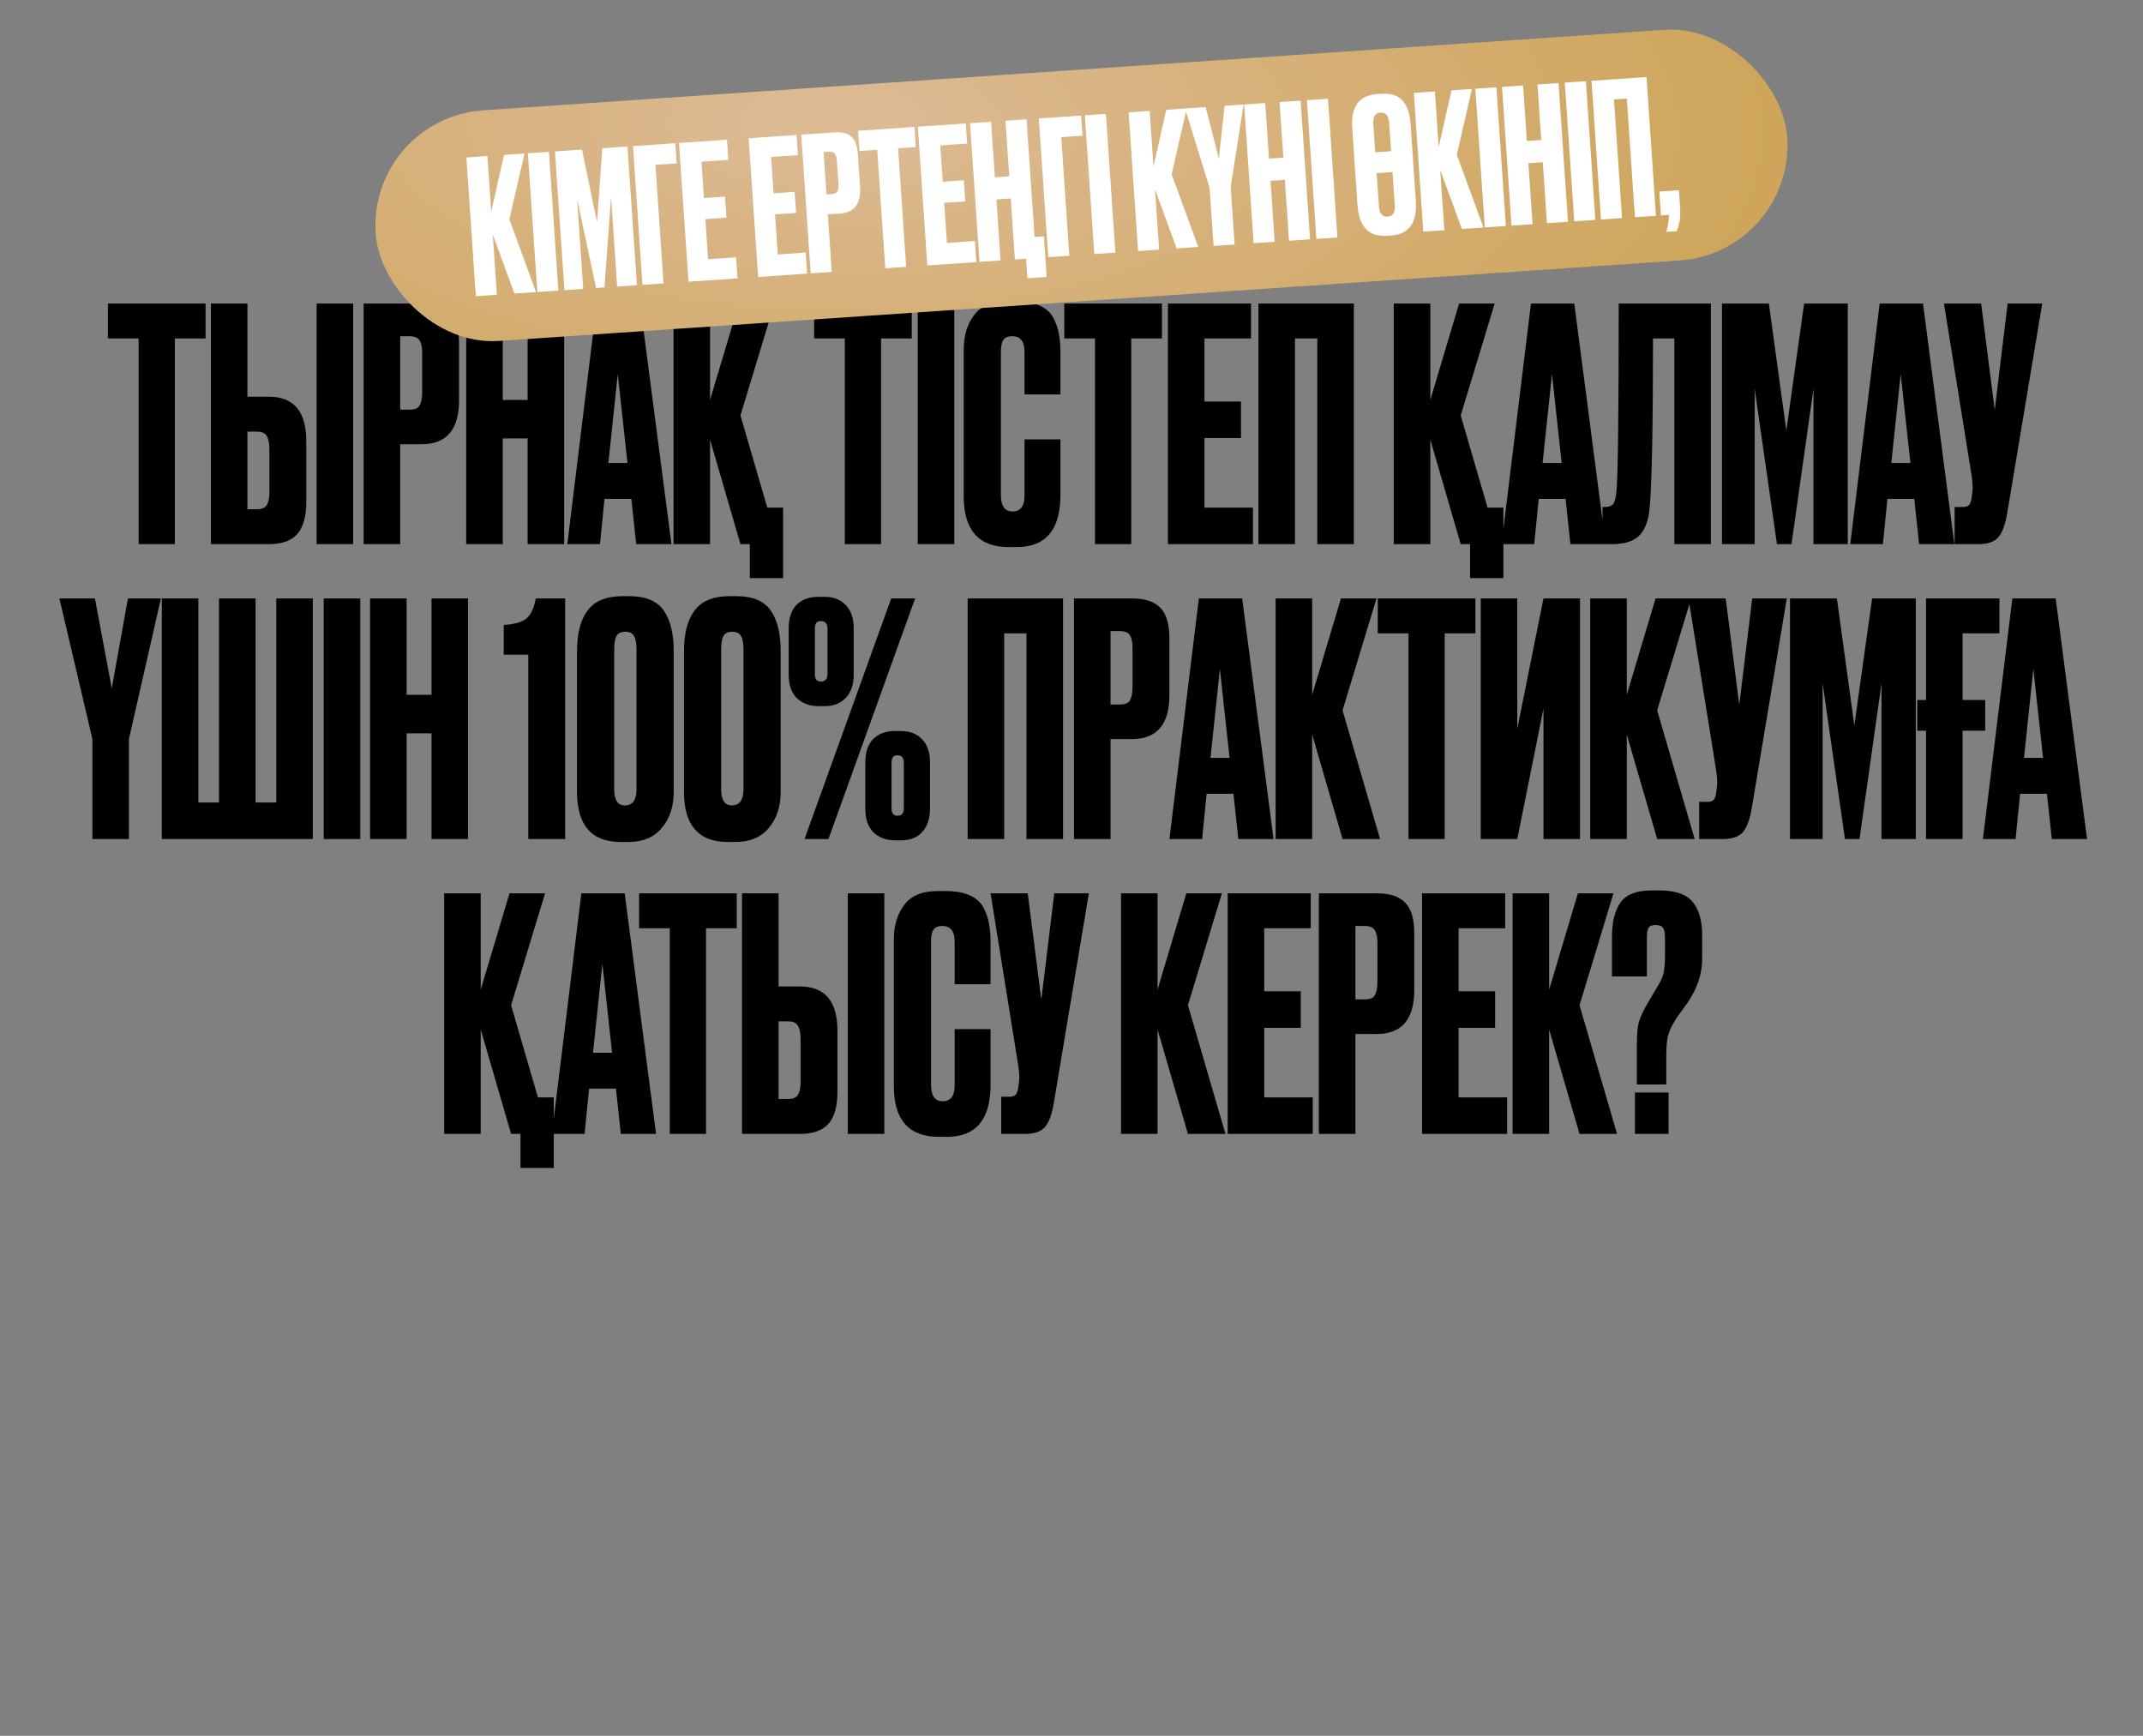
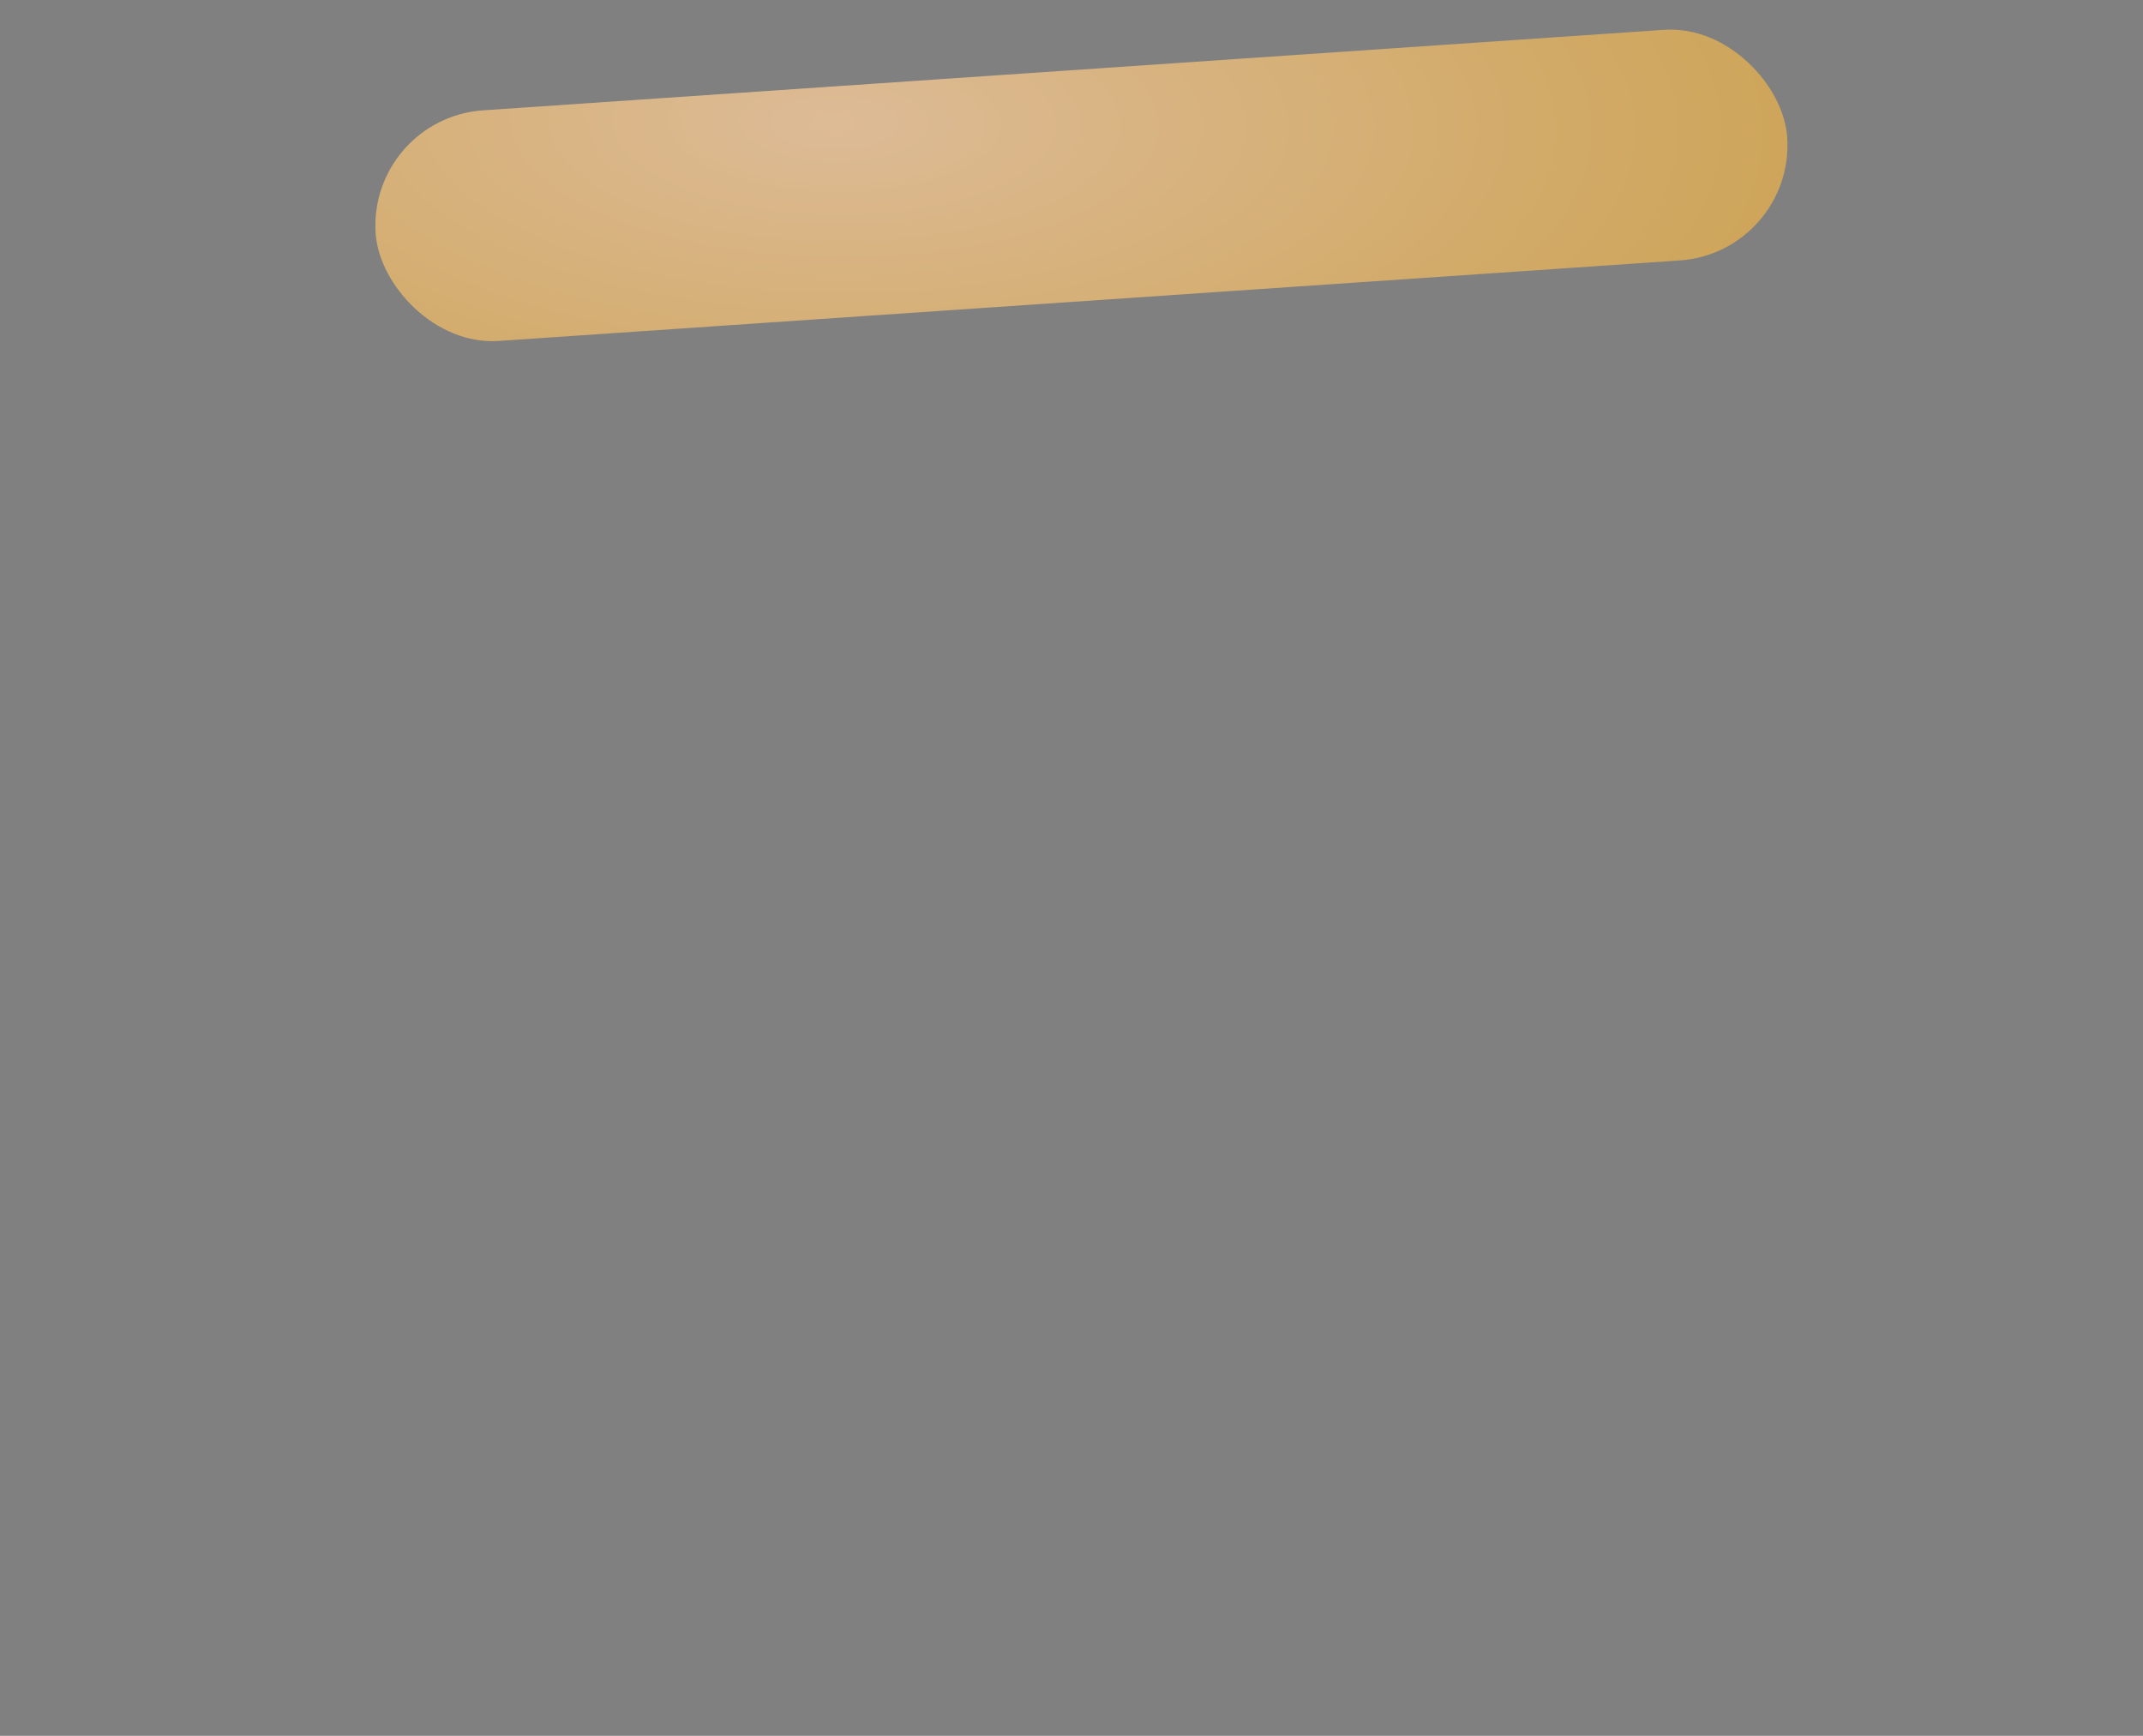
<svg xmlns="http://www.w3.org/2000/svg" width="705" height="571" viewBox="0 0 705 571" fill="none">
  <rect x="0" y="0" width="705" height="571" fill="#808080" stroke="none" />
-   <path d="M35.501 99.853H67.628V111.342H57.522V179H45.607V111.342H35.501V99.853ZM81.394 130.491H88.415C96.642 130.491 100.756 135.349 100.756 145.065V165.171C100.756 169.922 99.763 173.433 97.777 175.702C95.791 177.901 92.671 179 88.415 179H69.373V99.853H81.394V130.491ZM81.394 167.511H84.479C86.111 167.511 87.21 167.05 87.777 166.128C88.345 165.206 88.628 163.859 88.628 162.086V147.724C88.628 145.809 88.345 144.391 87.777 143.469C87.281 142.476 86.181 141.98 84.479 141.98H81.394V167.511ZM116.181 99.853V179H104.16V99.853H116.181ZM138.677 146.129H131.656V179H119.635V99.853H138.677C143.003 99.853 146.123 100.882 148.038 102.938C150.024 104.924 151.017 108.257 151.017 112.938V131.661C151.017 141.306 146.903 146.129 138.677 146.129ZM131.656 110.598V134.746H134.741C136.443 134.746 137.542 134.285 138.038 133.363C138.606 132.37 138.89 130.916 138.89 129.001V116.023C138.89 114.25 138.606 112.902 138.038 111.981C137.471 111.059 136.372 110.598 134.741 110.598H131.656ZM165.389 144.214V179H153.368V99.853H165.389V131.554H173.58V99.853H185.601V179H173.58V144.214H165.389ZM209.295 179L207.699 164.107H198.87L197.38 179H186.636L196.317 99.853H210.571L220.89 179H209.295ZM203.231 123.044L200.146 152.299H206.423L203.231 123.044ZM257.635 190.17H246.678V179H243.593L233.593 144.639V179H221.572V99.853H233.593V131.554L243.061 99.853H254.762L243.593 136.661L252.422 166.979H257.635V190.17ZM267.826 99.853H299.952V111.342H289.846V179H277.932V111.342H267.826V99.853ZM313.931 99.853V179H301.91V99.853H313.931ZM337.045 162.937V144.533H348.853V162.83C348.853 174.248 344.066 179.957 334.492 179.957H331.832C321.974 179.957 317.046 174.39 317.046 163.256V114.959C317.046 110.42 318.18 106.662 320.45 103.683C322.719 100.633 326.372 99.109 331.407 99.109H334.173C337.293 99.109 339.882 99.57 341.938 100.491C344.066 101.413 345.591 102.761 346.513 104.534C347.435 106.307 348.038 108.044 348.321 109.747C348.676 111.378 348.853 113.328 348.853 115.597V129.746H337.045V115.81C337.045 112.335 335.697 110.598 333.003 110.598C331.584 110.598 330.591 111.023 330.024 111.874C329.527 112.654 329.279 113.966 329.279 115.81V162.83C329.279 166.447 330.556 168.256 333.109 168.256C335.733 168.256 337.045 166.483 337.045 162.937ZM350.133 99.853H382.26V111.342H372.154V179H360.239V111.342H350.133V99.853ZM384.218 99.853H411.558V111.342H396.239V132.086H408.26V144.107H396.239V166.979H412.196V179H384.218V99.853ZM414.004 179V99.853H445.386V179H433.365V111.342H426.024V179H414.004ZM494.584 190.17H483.627V179H480.542L470.542 144.639V179H458.521V99.853H470.542V131.554L480.01 99.853H491.712L480.542 136.661L489.371 166.979H494.584V190.17ZM516.63 179L515.034 164.107H506.204L504.715 179H493.971L503.651 99.853H517.906L528.225 179H516.63ZM510.566 123.044L507.481 152.299H513.757L510.566 123.044ZM550.821 179V111.342H543.8C543.8 139.639 543.445 158.043 542.736 166.554C542.452 170.809 541.353 173.965 539.438 176.021C537.594 178.007 534.509 179 530.183 179H527.204V166.766H528.055C529.403 166.766 530.325 166.376 530.821 165.596C531.318 164.816 531.637 163.433 531.779 161.447C532.275 156.696 532.523 136.164 532.523 99.853H562.842V179H550.821ZM566.494 179V99.853H581.919L587.663 141.661L593.514 99.853H607.875V179H596.599V127.831L589.365 179H584.578L577.238 127.831V179H566.494ZM631.35 179L629.754 164.107H620.925L619.435 179H608.691L618.371 99.853H632.626L642.945 179H631.35ZM625.286 123.044L622.201 152.299H628.478L625.286 123.044ZM671.855 99.853L660.366 168.575C659.728 172.475 658.735 175.206 657.387 176.766C656.04 178.255 653.841 179 650.792 179H643.026V166.766H645.792C646.43 166.766 646.926 166.66 647.281 166.447C647.707 166.234 647.99 165.951 648.132 165.596C648.274 165.242 648.416 164.781 648.558 164.213L648.877 161.766C649.09 160.49 648.948 158.362 648.451 155.384L639.515 99.853H651.749L656.217 134.852L660.472 99.853H671.855ZM52.938 196.853L42.407 243.129V276H30.386V243.022L19.535 196.853H31.237L36.768 226.427L42.087 196.853H52.938ZM53.231 276V196.853H65.252V263.979H72.061V196.853H84.082V263.979H90.89V196.853H102.911V276H53.231ZM118.526 196.853V276H106.505V196.853H118.526ZM133.768 241.214V276H121.747V196.853H133.768V228.554H141.959V196.853H153.98V276H141.959V241.214H133.768ZM173.798 215.363H165.713V205.576C169.259 205.364 171.741 204.654 173.159 203.449C174.649 202.243 175.677 200.045 176.244 196.853H185.925V276H173.798V215.363ZM221.63 214.087V260.468C221.63 265.362 220.318 269.334 217.694 272.383C215.14 275.433 211.523 276.957 206.843 276.957H204.183C194.609 276.957 189.822 271.461 189.822 260.468V214.3C189.822 208.342 190.992 203.839 193.332 200.789C195.673 197.669 199.503 196.109 204.822 196.109H207.056C212.375 196.109 216.133 197.669 218.332 200.789C220.53 203.91 221.63 208.342 221.63 214.087ZM209.396 259.617V213.661C209.396 211.534 209.112 210.044 208.545 209.193C208.048 208.271 207.091 207.81 205.673 207.81C204.325 207.81 203.368 208.271 202.8 209.193C202.304 210.115 202.056 211.605 202.056 213.661V259.617C202.056 263.163 203.226 264.936 205.566 264.936C208.119 264.936 209.396 263.163 209.396 259.617ZM256.822 214.087V260.468C256.822 265.362 255.51 269.334 252.886 272.383C250.333 275.433 246.716 276.957 242.035 276.957H239.376C229.802 276.957 225.015 271.461 225.015 260.468V214.3C225.015 208.342 226.185 203.839 228.525 200.789C230.866 197.669 234.695 196.109 240.014 196.109H242.248C247.567 196.109 251.326 197.669 253.524 200.789C255.723 203.91 256.822 208.342 256.822 214.087ZM244.589 259.617V213.661C244.589 211.534 244.305 210.044 243.738 209.193C243.241 208.271 242.284 207.81 240.865 207.81C239.518 207.81 238.56 208.271 237.993 209.193C237.497 210.115 237.248 211.605 237.248 213.661V259.617C237.248 263.163 238.419 264.936 240.759 264.936C243.312 264.936 244.589 263.163 244.589 259.617ZM259.463 221.959V206.64C259.463 203.307 260.314 200.754 262.016 198.981C263.789 197.208 266.2 196.321 269.25 196.321H271.271C274.25 196.321 276.59 197.243 278.292 199.087C279.994 200.86 280.845 203.378 280.845 206.64V221.959C280.845 225.15 279.994 227.668 278.292 229.512C276.59 231.356 274.25 232.278 271.271 232.278H269.25C266.342 232.278 263.966 231.391 262.122 229.618C260.349 227.845 259.463 225.292 259.463 221.959ZM284.675 266.107V250.788C284.675 247.455 285.526 244.902 287.228 243.129C289.001 241.356 291.412 240.469 294.462 240.469H296.377C299.355 240.469 301.696 241.391 303.398 243.235C305.1 245.008 305.951 247.526 305.951 250.788V266.107C305.951 269.298 305.1 271.816 303.398 273.66C301.767 275.504 299.462 276.426 296.483 276.426H294.462C291.554 276.426 289.178 275.539 287.334 273.766C285.561 271.993 284.675 269.44 284.675 266.107ZM293.185 196.853H301.057L272.547 276H264.675L293.185 196.853ZM272.228 221.746V206.747C272.228 205.115 271.484 204.3 269.994 204.3C268.718 204.3 268.079 205.115 268.079 206.747V221.746C268.079 223.377 268.718 224.193 269.994 224.193C271.484 224.193 272.228 223.377 272.228 221.746ZM295.206 268.341C296.625 268.341 297.334 267.525 297.334 265.894V250.894C297.334 249.263 296.625 248.448 295.206 248.448C293.93 248.448 293.292 249.263 293.292 250.894V265.894C293.292 267.525 293.93 268.341 295.206 268.341ZM318.334 276V196.853H349.716V276H337.695V208.342H330.355V276H318.334ZM372.366 243.129H365.345V276H353.324V196.853H372.366C376.692 196.853 379.813 197.882 381.728 199.938C383.713 201.924 384.706 205.257 384.706 209.938V228.661C384.706 238.306 380.593 243.129 372.366 243.129ZM365.345 207.598V231.746H368.43C370.132 231.746 371.231 231.285 371.728 230.363C372.295 229.37 372.579 227.916 372.579 226.001V213.023C372.579 211.25 372.295 209.902 371.728 208.981C371.16 208.059 370.061 207.598 368.43 207.598H365.345ZM407.376 276L405.78 261.107H396.951L395.461 276H384.717L394.398 196.853H408.653L418.971 276H407.376ZM401.312 220.044L398.227 249.299H404.504L401.312 220.044ZM441.674 276L431.674 241.639V276H419.653V196.853H431.674V228.554L441.142 196.853H452.843L441.674 233.661L454.014 276H441.674ZM453.257 196.853H485.384V208.342H475.278V276H463.363V208.342H453.257V196.853ZM507.767 276V233.129L499.15 276H487.129V196.853H499.15V239.724L507.767 196.853H519.788V276H507.767ZM545.174 276L535.174 241.639V276H523.153V196.853H535.174V228.554L544.642 196.853H556.344L545.174 233.661L557.514 276H545.174ZM587.821 196.853L576.332 265.575C575.693 269.475 574.701 272.206 573.353 273.766C572.006 275.255 569.807 276 566.758 276H558.992V263.766H561.758C562.396 263.766 562.892 263.66 563.247 263.447C563.672 263.234 563.956 262.951 564.098 262.596C564.24 262.242 564.382 261.781 564.524 261.213L564.843 258.766C565.055 257.49 564.914 255.362 564.417 252.384L555.481 196.853H567.715L572.183 231.852L576.438 196.853H587.821ZM588.869 276V196.853H604.294L610.038 238.661L615.889 196.853H630.251V276H618.974V224.831L611.74 276H606.953L599.613 224.831V276H588.869ZM633.619 230.257V196.853H657.767V208.342H645.64V230.257H653.087V240.363H645.64V276H633.619V240.363H630.747V230.257H633.619ZM674.997 276L673.401 261.107H664.572L663.082 276H652.338L662.018 196.853H676.273L686.592 276H674.997ZM668.933 220.044L665.848 249.299H672.125L668.933 220.044ZM182.186 384.17H171.229V373H168.144L158.144 338.639V373H146.123V293.853H158.144V325.554L167.612 293.853H179.314L168.144 330.661L176.973 360.979H182.186V384.17ZM204.231 373L202.636 358.107H193.806L192.317 373H181.572L191.253 293.853H205.508L215.827 373H204.231ZM198.168 317.044L195.083 346.299H201.359L198.168 317.044ZM210.245 293.853H242.372V305.342H232.266V373H220.351V305.342H210.245V293.853ZM256.138 324.491H263.159C271.386 324.491 275.499 329.349 275.499 339.065V359.171C275.499 363.922 274.507 367.433 272.521 369.702C270.535 371.901 267.415 373 263.159 373H244.117V293.853H256.138V324.491ZM256.138 361.511H259.223C260.854 361.511 261.954 361.05 262.521 360.128C263.088 359.206 263.372 357.859 263.372 356.086V341.724C263.372 339.809 263.088 338.391 262.521 337.469C262.025 336.476 260.925 335.98 259.223 335.98H256.138V361.511ZM290.925 293.853V373H278.904V293.853H290.925ZM314.059 356.937V338.533H325.867V356.83C325.867 368.248 321.08 373.957 311.506 373.957H308.846C298.988 373.957 294.059 368.39 294.059 357.256V308.959C294.059 304.42 295.194 300.662 297.464 297.683C299.733 294.633 303.385 293.109 308.421 293.109H311.187C314.307 293.109 316.896 293.569 318.952 294.491C321.08 295.413 322.605 296.761 323.527 298.534C324.449 300.307 325.052 302.044 325.335 303.747C325.69 305.378 325.867 307.328 325.867 309.597V323.746H314.059V309.81C314.059 306.335 312.711 304.598 310.017 304.598C308.598 304.598 307.605 305.023 307.038 305.874C306.541 306.654 306.293 307.966 306.293 309.81V356.83C306.293 360.447 307.57 362.256 310.123 362.256C312.747 362.256 314.059 360.483 314.059 356.937ZM358.21 293.853L346.721 362.575C346.083 366.475 345.09 369.206 343.742 370.766C342.395 372.255 340.196 373 337.147 373H329.381V360.766H332.147C332.785 360.766 333.282 360.66 333.636 360.447C334.062 360.234 334.345 359.951 334.487 359.596C334.629 359.242 334.771 358.781 334.913 358.213L335.232 355.766C335.445 354.49 335.303 352.362 334.806 349.384L325.87 293.853H338.104L342.572 328.852L346.827 293.853H358.21ZM390.806 373L380.807 338.639V373H368.786V293.853H380.807V325.554L390.274 293.853H401.976L390.806 330.661L403.146 373H390.806ZM403.88 293.853H431.219V305.342H415.9V326.086H427.921V338.107H415.9V360.979H431.858V373H403.88V293.853ZM452.92 340.129H445.899V373H433.878V293.853H452.92C457.246 293.853 460.367 294.882 462.281 296.938C464.267 298.924 465.26 302.257 465.26 306.938V325.661C465.26 335.306 461.147 340.129 452.92 340.129ZM445.899 304.598V328.746H448.984C450.686 328.746 451.785 328.285 452.282 327.363C452.849 326.37 453.133 324.916 453.133 323.001V310.023C453.133 308.25 452.849 306.902 452.282 305.981C451.714 305.059 450.615 304.598 448.984 304.598H445.899ZM467.824 293.853H495.164V305.342H479.845V326.086H491.866V338.107H479.845V360.979H495.802V373H467.824V293.853ZM519.63 373L509.631 338.639V373H497.61V293.853H509.631V325.554L519.098 293.853H530.8L519.63 330.661L531.97 373H519.63ZM548.166 356.724H538.485V343.958C538.485 340.483 538.698 337.93 539.124 336.299C539.549 334.668 540.577 332.469 542.209 329.703L545.294 324.491C546.357 322.789 547.031 321.264 547.315 319.916C547.599 318.498 547.74 316.583 547.74 314.172V308.427C547.74 306.867 547.528 305.803 547.102 305.236C546.677 304.598 545.861 304.278 544.655 304.278C543.45 304.278 542.67 304.598 542.315 305.236C541.96 305.803 541.783 306.867 541.783 308.427V321.193H530.294V308.427C530.294 303.392 531.216 299.562 533.06 296.938C534.904 294.243 538.379 292.896 543.485 292.896H545.826C551.074 292.896 554.726 294.137 556.783 296.619C558.91 299.101 559.974 302.789 559.974 307.683V315.555C559.974 320.377 558.378 325.129 555.187 329.81L551.676 334.703C550.187 336.973 549.23 338.887 548.804 340.448C548.379 341.937 548.166 344.277 548.166 347.469V356.724ZM548.911 359.383V373H537.847V359.383H548.911Z" fill="black" />
  <rect x="121" y="38.876" width="465.441" height="76.037" rx="38.019" transform="rotate(-3.899 121 38.876)" fill="url(#paint0_radial_65_23)" />
-   <path d="M169.23 96.567L162.115 77.15L163.465 96.96L156.534 97.432L153.425 51.803L160.355 51.331L161.601 69.607L165.813 50.959L172.56 50.499L167.566 72.158L176.344 96.082L169.23 96.567ZM180.587 49.952L183.697 95.581L176.767 96.054L173.657 50.424L180.587 49.952ZM185.676 95.447L182.567 49.817L191.46 49.211L196.414 73.088L198.144 48.755L206.424 48.191L209.534 93.821L203.033 94.264L201.022 64.764L198.862 94.548L196.102 94.736L189.86 65.525L191.871 95.024L185.676 95.447ZM211.353 93.697L208.243 48.067L222.165 47.118L222.617 53.742L215.625 54.218L218.283 93.224L211.353 93.697ZM223.385 47.035L239.146 45.961L239.598 52.585L230.766 53.187L231.581 65.146L238.512 64.674L238.984 71.604L232.054 72.076L232.952 85.262L242.152 84.635L242.624 91.566L226.494 92.665L223.385 47.035ZM246.295 45.474L262.057 44.4L262.508 51.024L253.676 51.625L254.491 63.585L261.422 63.112L261.894 70.043L254.964 70.515L255.862 83.701L265.062 83.074L265.534 90.004L249.404 91.104L246.295 45.474ZM276.385 70.226L272.338 70.502L273.629 89.453L266.699 89.925L263.589 44.295L274.567 43.547C277.062 43.377 278.901 43.848 280.086 44.958C281.309 46.025 282.012 47.908 282.196 50.606L282.931 61.4C283.31 66.961 281.128 69.903 276.385 70.226ZM270.942 50.017L271.891 63.939L273.669 63.818C274.65 63.751 275.266 63.442 275.516 62.891C275.804 62.297 275.91 61.447 275.835 60.343L275.325 52.861C275.256 51.839 275.039 51.073 274.676 50.564C274.313 50.055 273.661 49.832 272.72 49.896L270.942 50.017ZM282.301 43.02L300.823 41.758L301.274 48.382L295.448 48.779L298.106 87.785L291.237 88.253L288.579 49.247L282.753 49.644L282.301 43.02ZM301.952 41.681L317.714 40.607L318.165 47.231L309.333 47.833L310.148 59.792L317.079 59.32L317.551 66.25L310.621 66.722L311.519 79.908L320.719 79.281L321.191 86.212L305.061 87.311L301.952 41.681ZM344.322 91.105L338.005 91.535L337.566 85.096L333.886 85.346L332.519 65.291L327.797 65.613L329.163 85.668L322.233 86.141L319.124 40.511L326.054 40.039L327.299 58.315L332.022 57.993L330.776 39.717L337.707 39.245L340.344 77.944L343.41 77.735L344.322 91.105ZM344.858 84.599L341.749 38.969L355.671 38.02L356.122 44.644L349.13 45.12L351.789 84.126L344.858 84.599ZM363.82 37.465L366.93 83.094L360 83.567L356.89 37.937L363.82 37.465ZM387.097 81.72L379.982 62.303L381.332 82.113L374.402 82.585L371.293 36.956L378.223 36.483L379.468 54.76L383.681 36.111L390.427 35.652L385.434 57.311L394.212 81.235L387.097 81.72ZM409.126 34.377L404.873 61.47L406.164 80.421L399.234 80.893L397.938 61.881L389.869 35.69L396.615 35.23L400.966 52.062L402.871 34.804L409.126 34.377ZM417.969 59.468L419.335 79.523L412.405 79.996L409.296 34.366L416.226 33.894L417.471 52.17L422.194 51.848L420.948 33.572L427.879 33.1L430.988 78.729L424.058 79.201L422.691 59.147L417.969 59.468ZM436.877 32.486L439.987 78.116L433.057 78.588L429.947 32.959L436.877 32.486ZM464.043 40.678L465.778 66.13C466.265 73.285 463.565 77.064 457.677 77.465L456.267 77.561C450.297 77.968 447.069 74.594 446.581 67.438L444.851 42.048C444.375 35.056 447.101 31.358 453.029 30.954L454.44 30.858C457.629 30.641 459.959 31.386 461.431 33.093C462.944 34.797 463.815 37.326 464.043 40.678ZM451.792 40.835L452.424 50.096L457.637 49.741L457.005 40.48C456.841 38.068 455.9 36.92 454.183 37.037C452.425 37.157 451.628 38.423 451.792 40.835ZM452.892 56.965L453.631 67.821C453.796 70.233 454.777 71.378 456.577 71.255C458.253 71.141 459.009 69.878 458.844 67.465L458.105 56.61L452.892 56.965ZM480.923 75.326L473.808 55.91L475.158 75.719L468.227 76.191L465.118 30.562L472.048 30.09L473.294 48.366L477.507 29.718L484.253 29.258L479.259 50.917L488.037 74.841L480.923 75.326ZM492.28 28.711L495.39 74.34L488.46 74.813L485.35 29.183L492.28 28.711ZM502.81 53.687L504.177 73.742L497.247 74.214L494.137 28.584L501.067 28.112L502.313 46.388L507.035 46.066L505.79 27.79L512.72 27.318L515.83 72.947L508.899 73.42L507.533 53.365L502.81 53.687ZM521.719 26.705L524.828 72.334L517.898 72.806L514.788 27.177L521.719 26.705ZM526.685 72.208L523.575 26.578L541.668 25.345L544.777 70.975L537.847 71.447L535.189 32.441L530.957 32.73L533.615 71.735L526.685 72.208ZM551.588 76.056L548.153 76.29C548.696 74.61 549 72.741 549.065 70.683L546.428 70.862L545.893 63.012L552.333 62.573L552.725 68.338C552.926 71.282 552.547 73.855 551.588 76.056Z" fill="white" />
  <defs>
    <radialGradient id="paint0_radial_65_23" cx="0" cy="0" r="1" gradientUnits="userSpaceOnUse" gradientTransform="translate(273.898 50.512) rotate(4.825) scale(313.655 130.142)">
      <stop stop-color="#DDBB96" />
      <stop offset="1" stop-color="#CEA55A" />
    </radialGradient>
  </defs>
</svg>